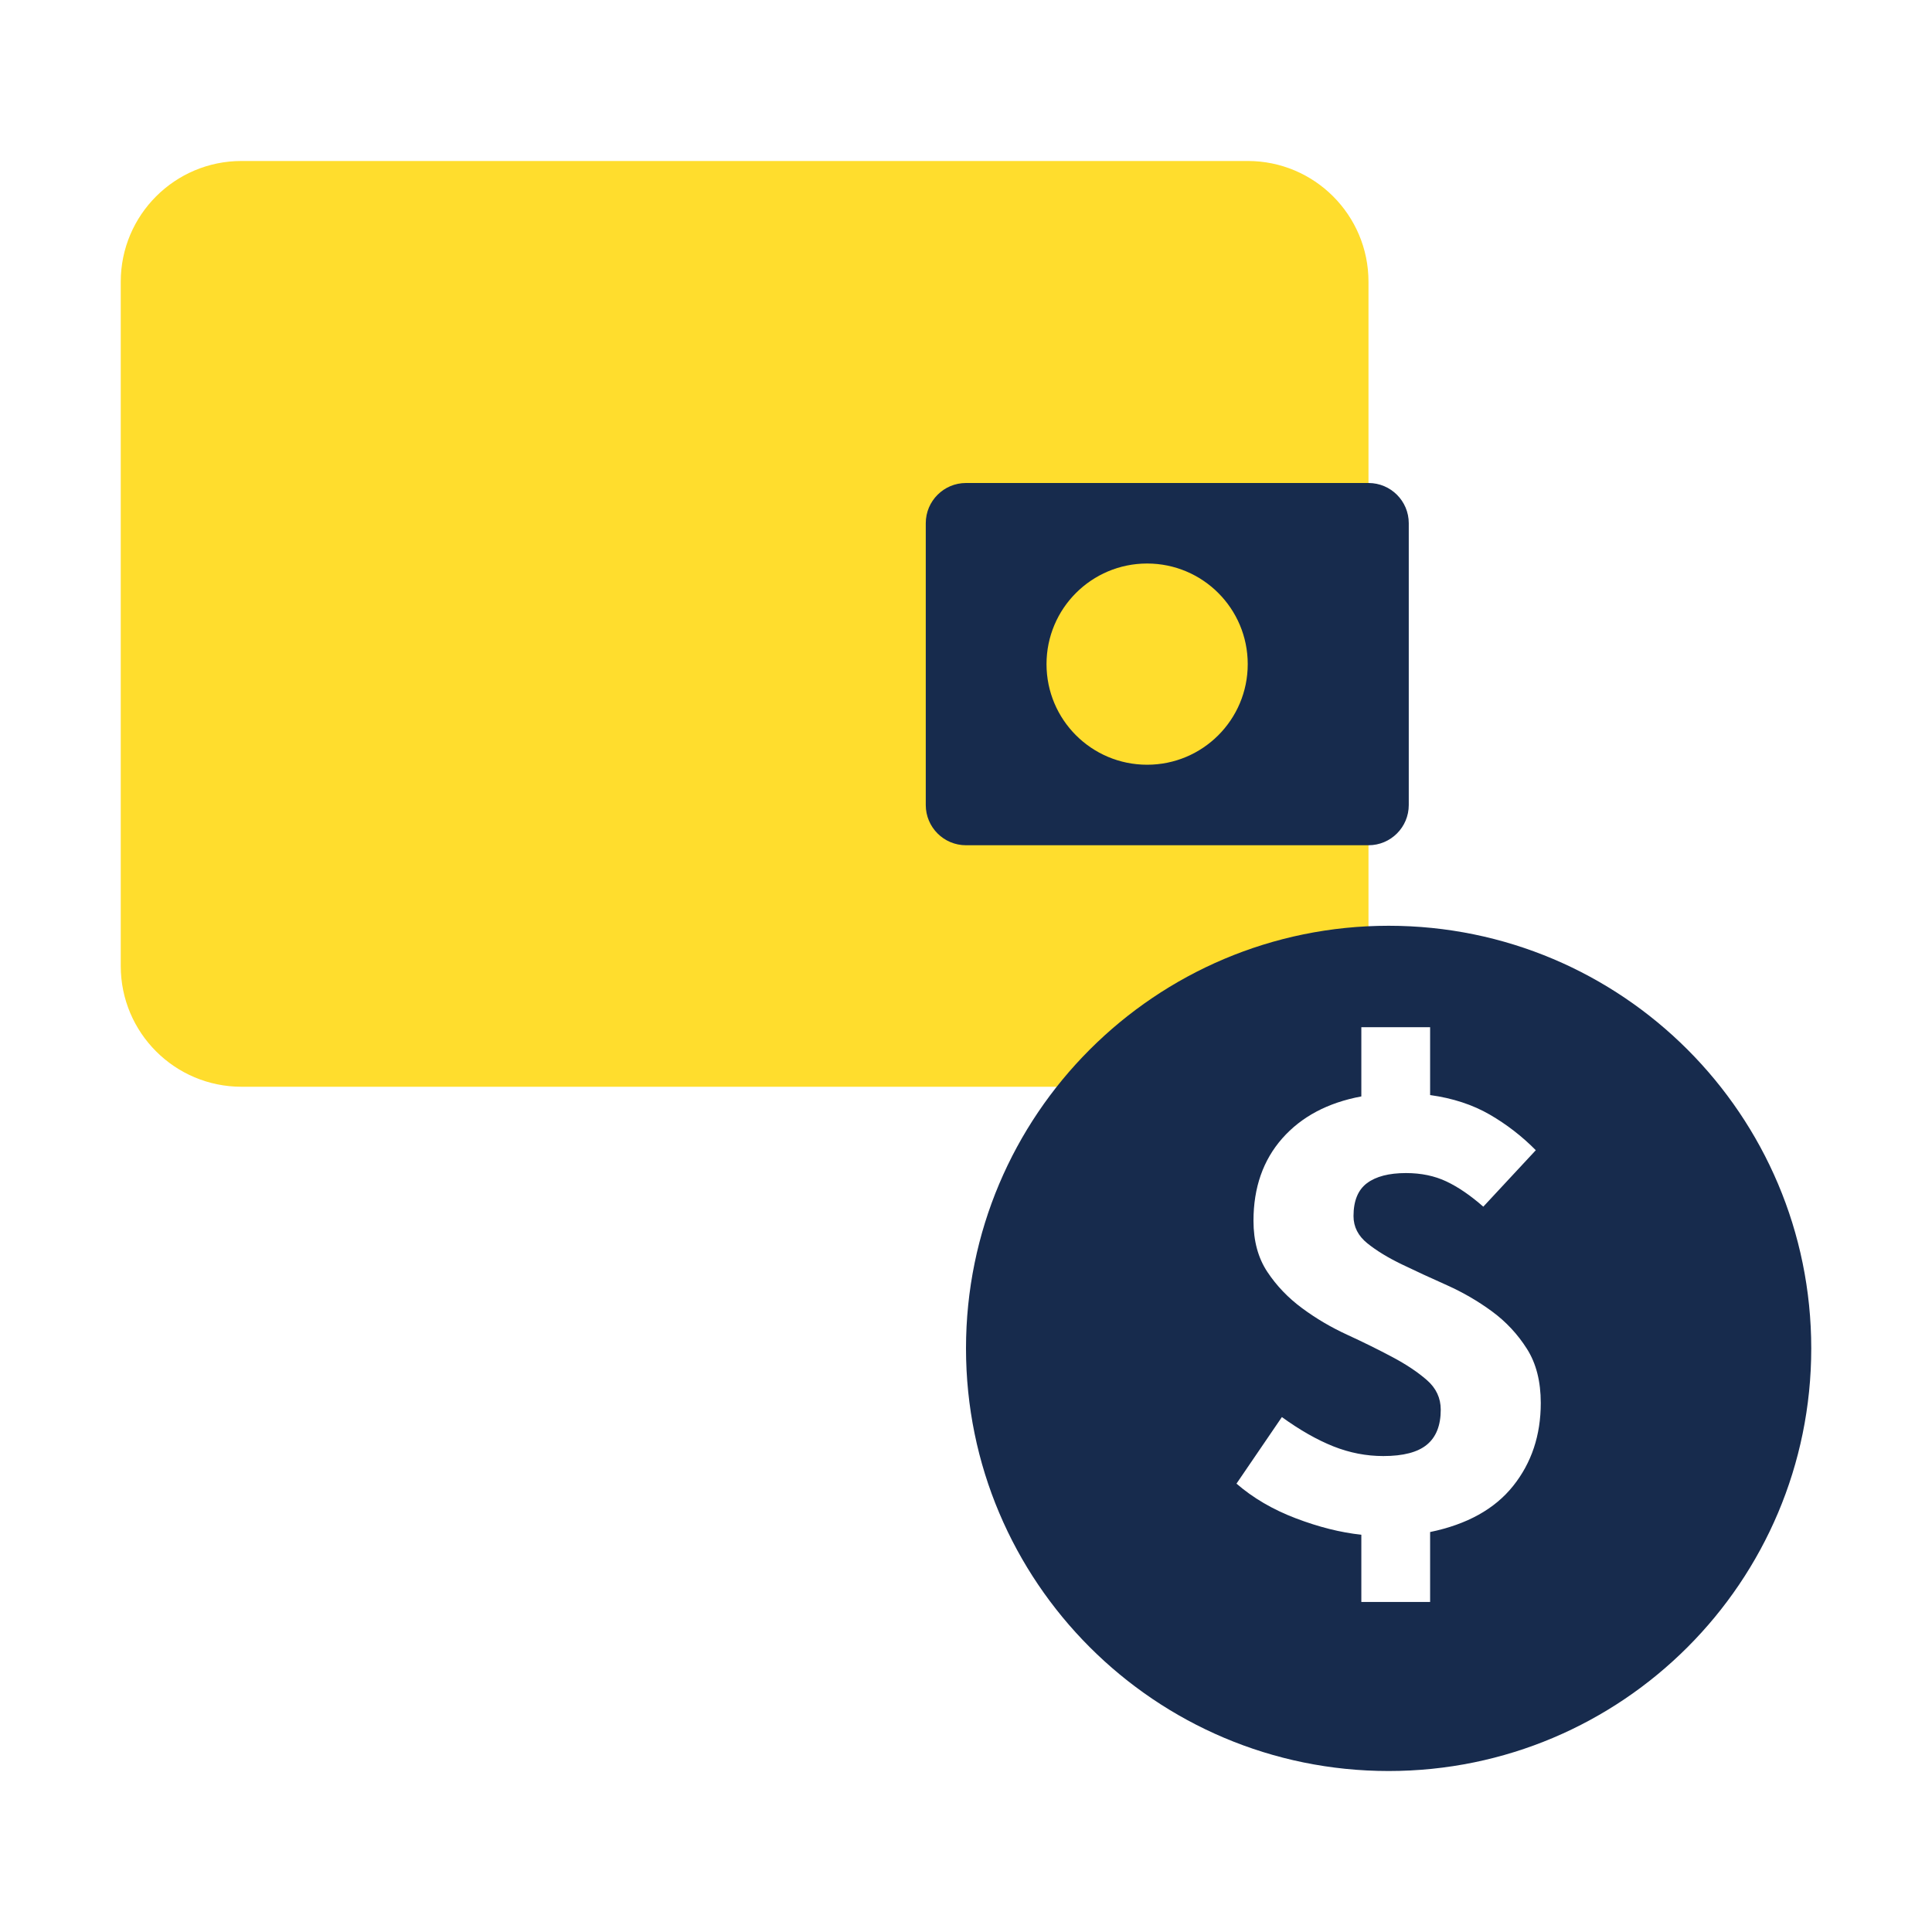
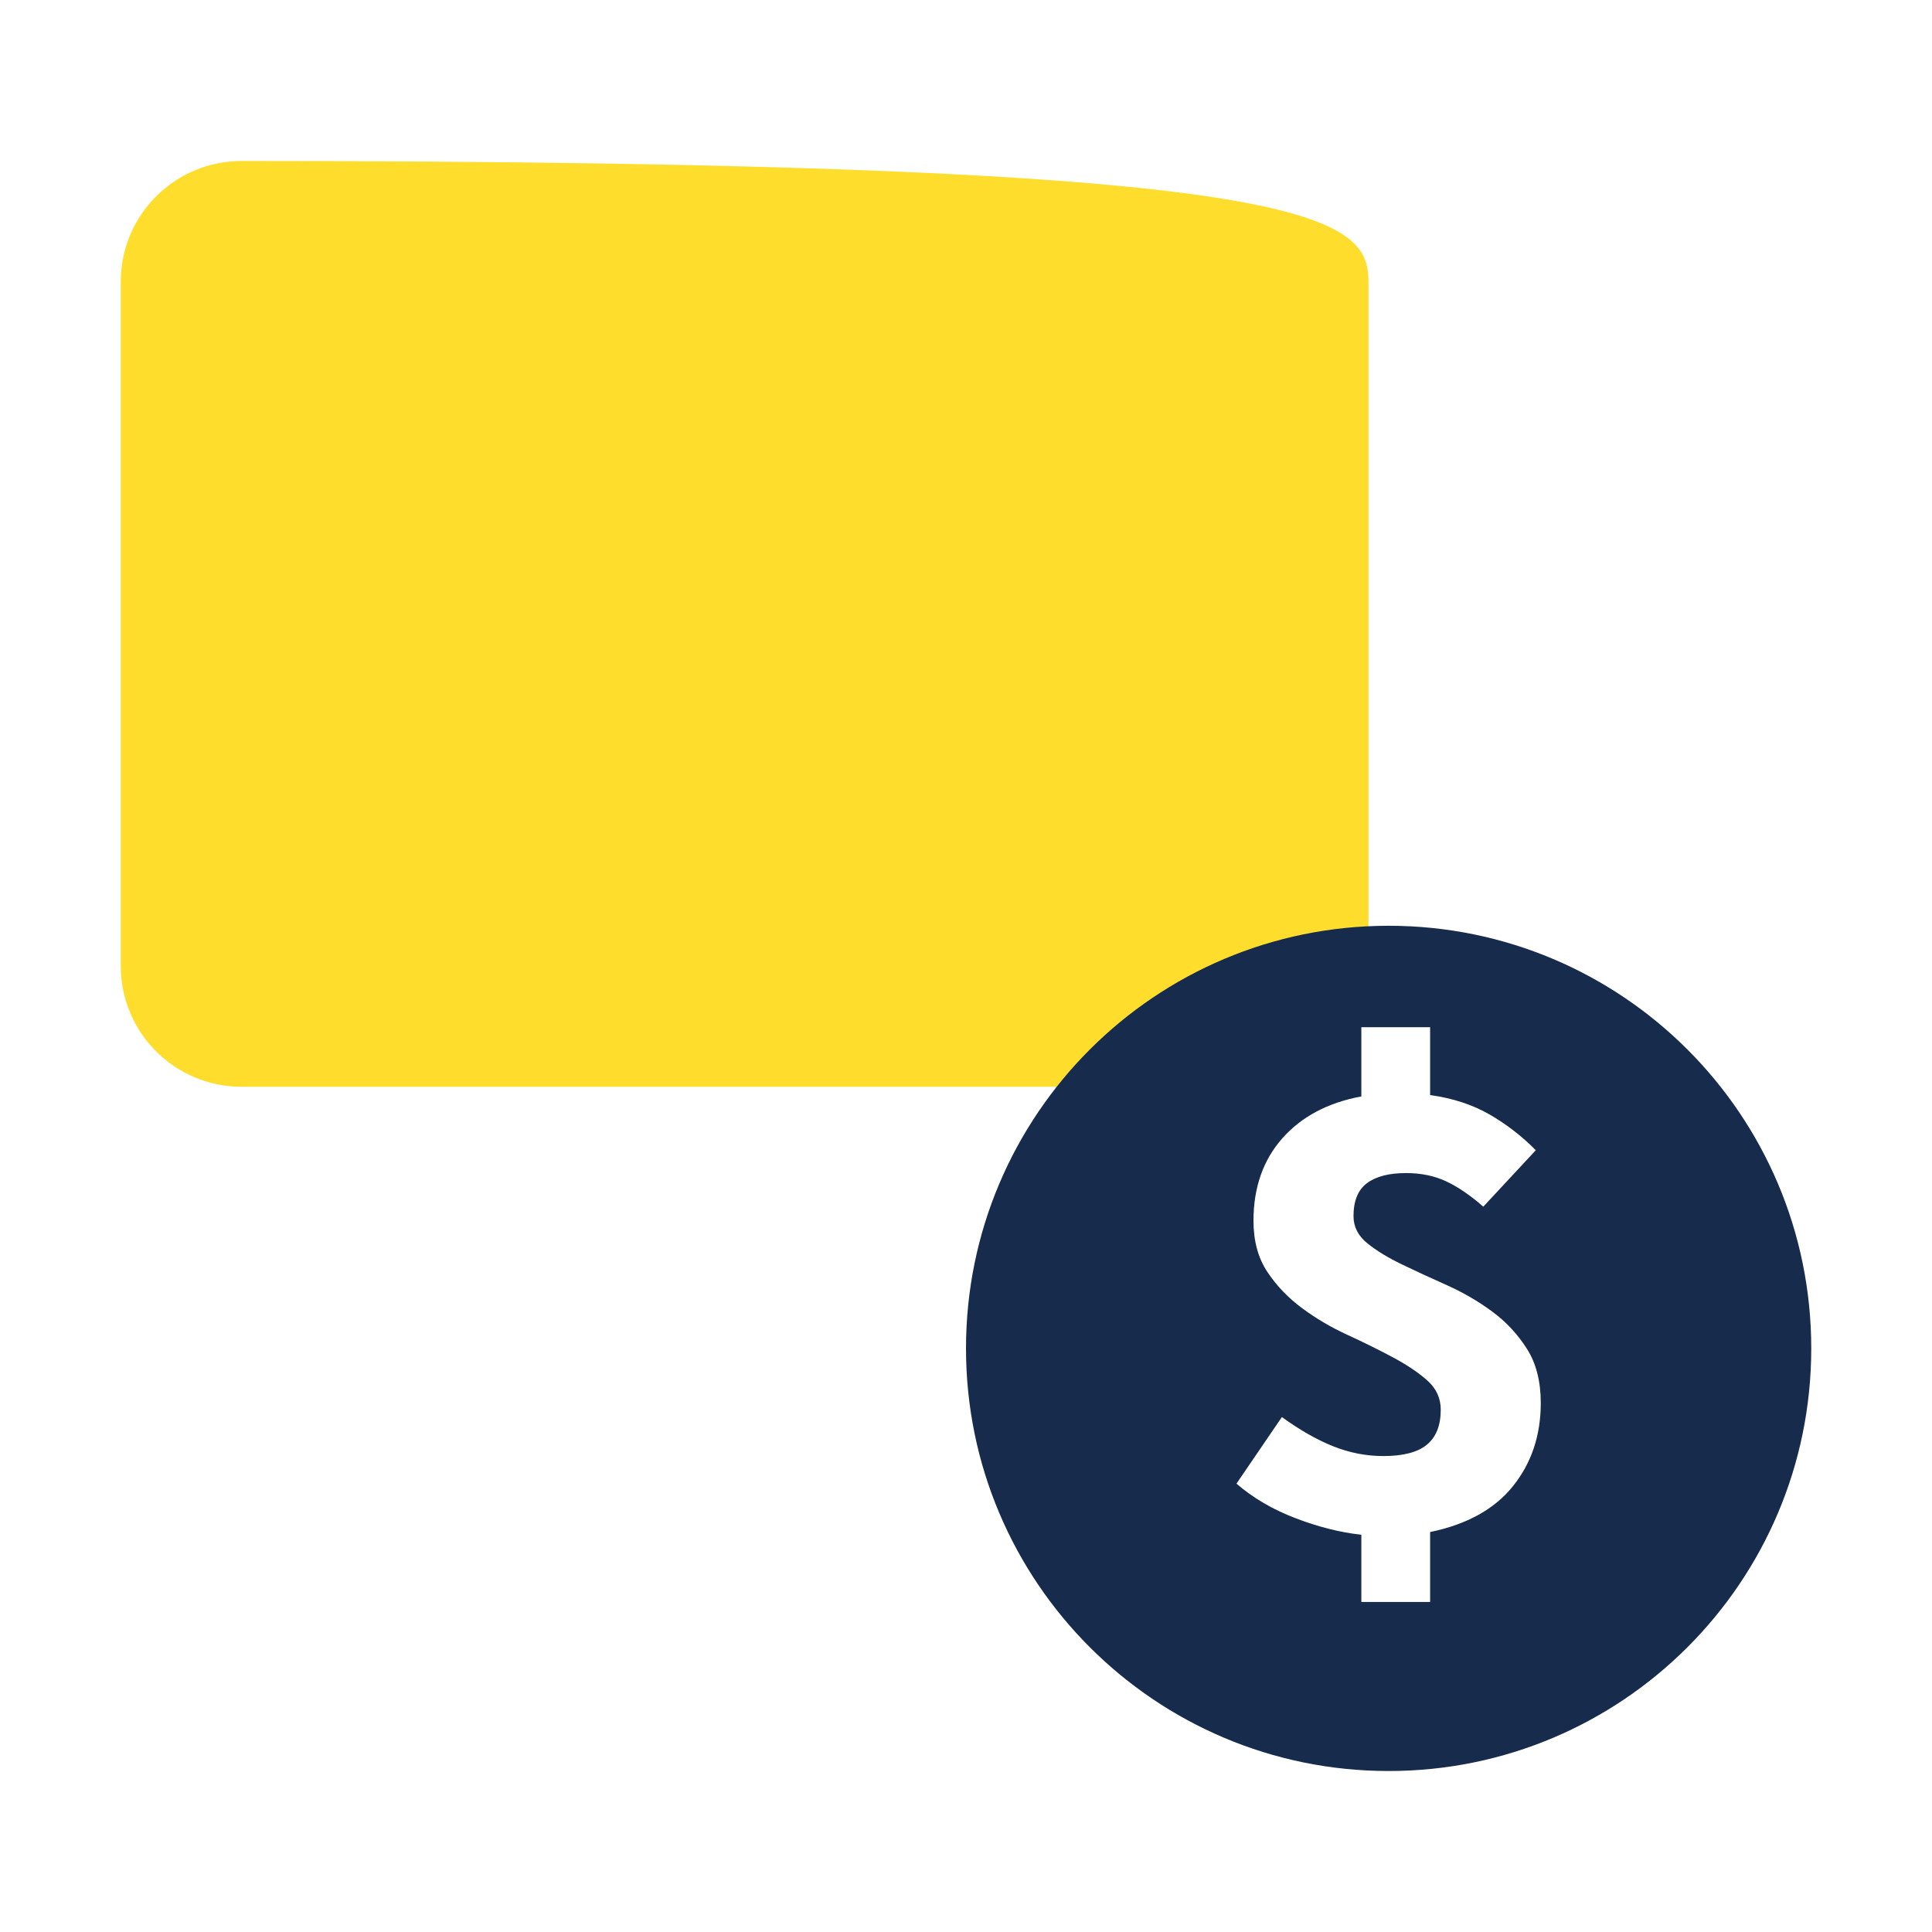
<svg xmlns="http://www.w3.org/2000/svg" width="40" height="40" viewBox="0 0 40 40" fill="none">
-   <path fill-rule="evenodd" clip-rule="evenodd" d="M5 3.333H25.833C27.214 3.333 28.333 4.453 28.333 5.833V20C28.333 21.381 27.214 22.5 25.833 22.5H5C3.619 22.5 2.5 21.381 2.5 20V5.833C2.5 4.453 3.619 3.333 5 3.333Z" fill="#FFDD2D" />
-   <path fill-rule="evenodd" clip-rule="evenodd" d="M28.333 10H20C19.54 10 19.167 10.373 19.167 10.833V16.667C19.167 17.127 19.54 17.5 20 17.5H28.333C28.794 17.5 29.167 17.127 29.167 16.667V10.833C29.167 10.373 28.794 10 28.333 10ZM25.833 13.75C25.833 14.901 24.901 15.833 23.75 15.833C22.599 15.833 21.667 14.901 21.667 13.75C21.667 12.599 22.599 11.667 23.75 11.667C24.901 11.667 25.833 12.599 25.833 13.75Z" fill="#172B4D" />
+   <path fill-rule="evenodd" clip-rule="evenodd" d="M5 3.333C27.214 3.333 28.333 4.453 28.333 5.833V20C28.333 21.381 27.214 22.5 25.833 22.5H5C3.619 22.5 2.5 21.381 2.5 20V5.833C2.5 4.453 3.619 3.333 5 3.333Z" fill="#FFDD2D" />
  <path fill-rule="evenodd" clip-rule="evenodd" d="M28.75 36.667C23.918 36.667 20 32.749 20 27.917C20 23.084 23.918 19.167 28.75 19.167C33.583 19.167 37.5 23.084 37.5 27.917C37.5 32.749 33.583 36.667 28.75 36.667ZM28.185 33.167H29.609V31.719C30.373 31.561 30.945 31.244 31.327 30.766C31.709 30.288 31.9 29.715 31.9 29.047C31.9 28.602 31.805 28.228 31.614 27.927C31.423 27.625 31.183 27.367 30.894 27.154C30.605 26.941 30.294 26.76 29.962 26.611C29.629 26.463 29.318 26.319 29.029 26.18C28.74 26.041 28.5 25.895 28.309 25.741C28.119 25.588 28.023 25.4 28.023 25.178C28.023 24.862 28.116 24.635 28.302 24.496C28.488 24.357 28.757 24.287 29.11 24.287C29.423 24.287 29.702 24.345 29.947 24.461C30.192 24.577 30.446 24.751 30.71 24.983L31.797 23.814C31.513 23.526 31.195 23.28 30.843 23.076C30.49 22.872 30.079 22.737 29.609 22.672V21.267H28.185V22.7C27.489 22.83 26.944 23.12 26.547 23.57C26.151 24.02 25.952 24.588 25.952 25.275C25.952 25.693 26.048 26.045 26.239 26.333C26.43 26.621 26.67 26.871 26.958 27.084C27.247 27.298 27.558 27.481 27.891 27.634C28.224 27.787 28.535 27.941 28.823 28.094C29.112 28.247 29.352 28.407 29.543 28.574C29.734 28.741 29.829 28.945 29.829 29.186C29.829 29.511 29.734 29.752 29.543 29.91C29.352 30.068 29.051 30.146 28.64 30.146C28.287 30.146 27.942 30.079 27.605 29.945C27.267 29.81 26.912 29.608 26.54 29.339L25.6 30.717C25.943 31.014 26.351 31.253 26.826 31.434C27.301 31.615 27.754 31.729 28.185 31.775V33.167Z" fill="#172B4D" />
</svg>